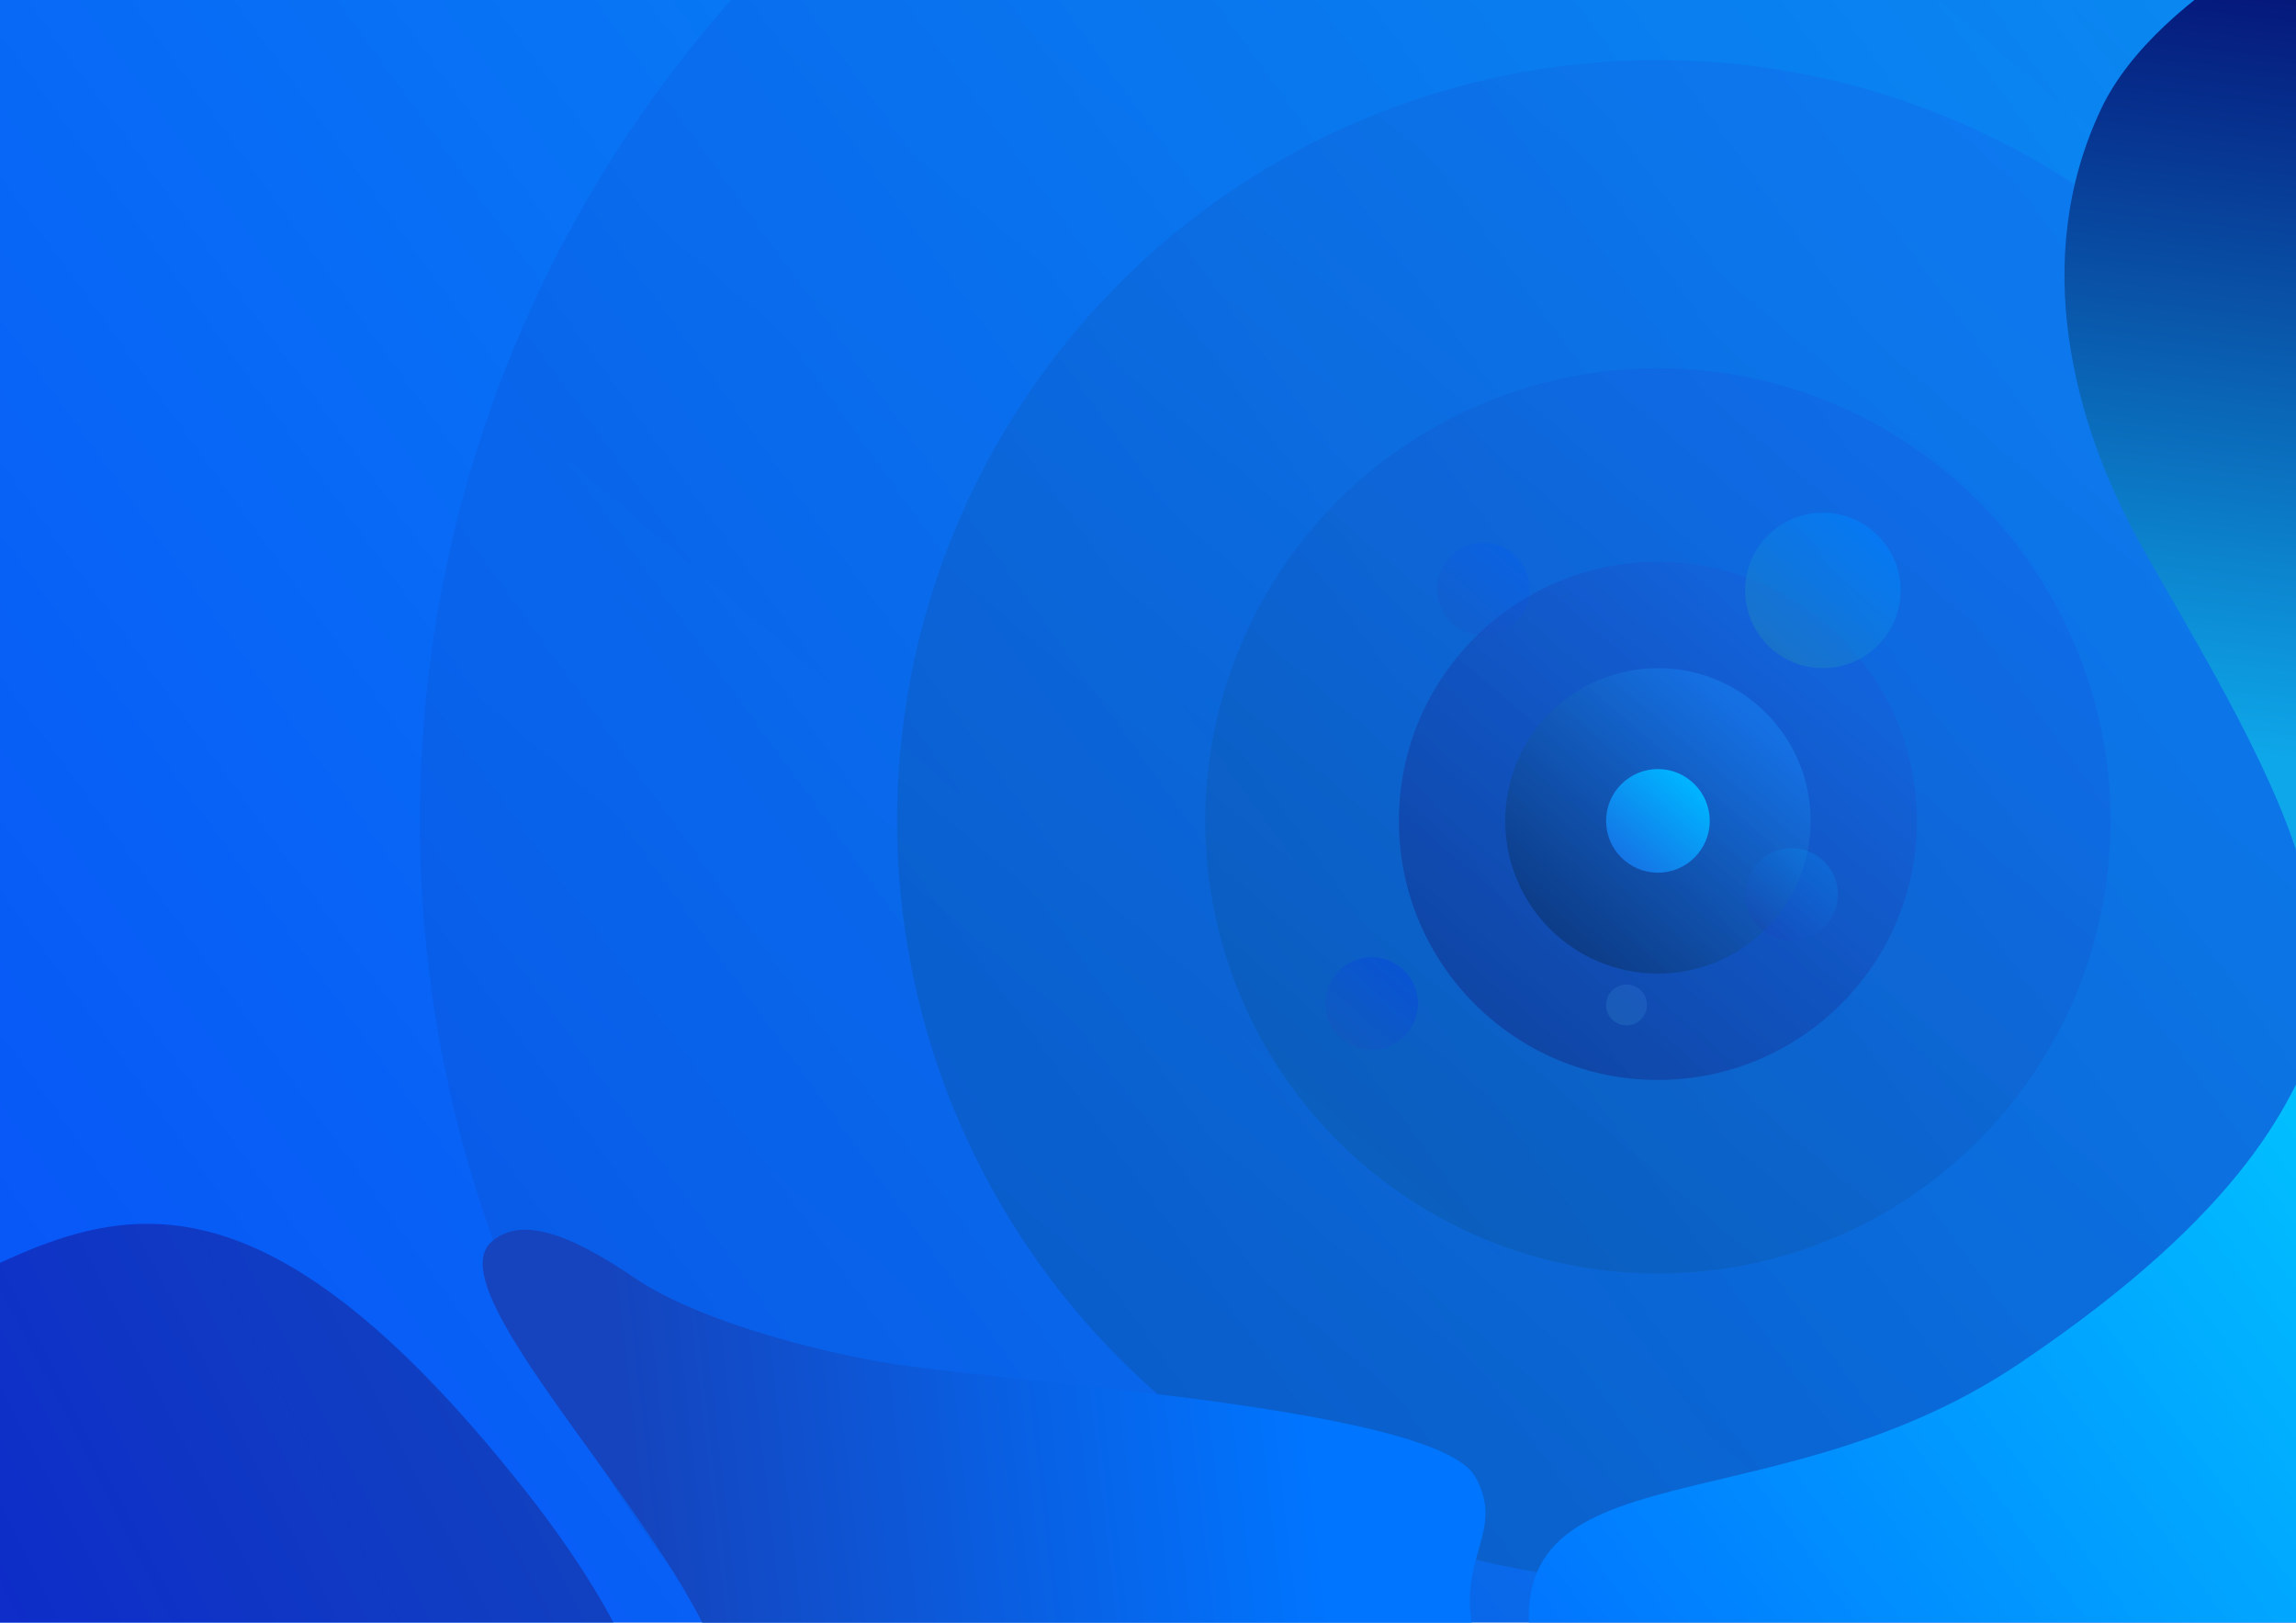
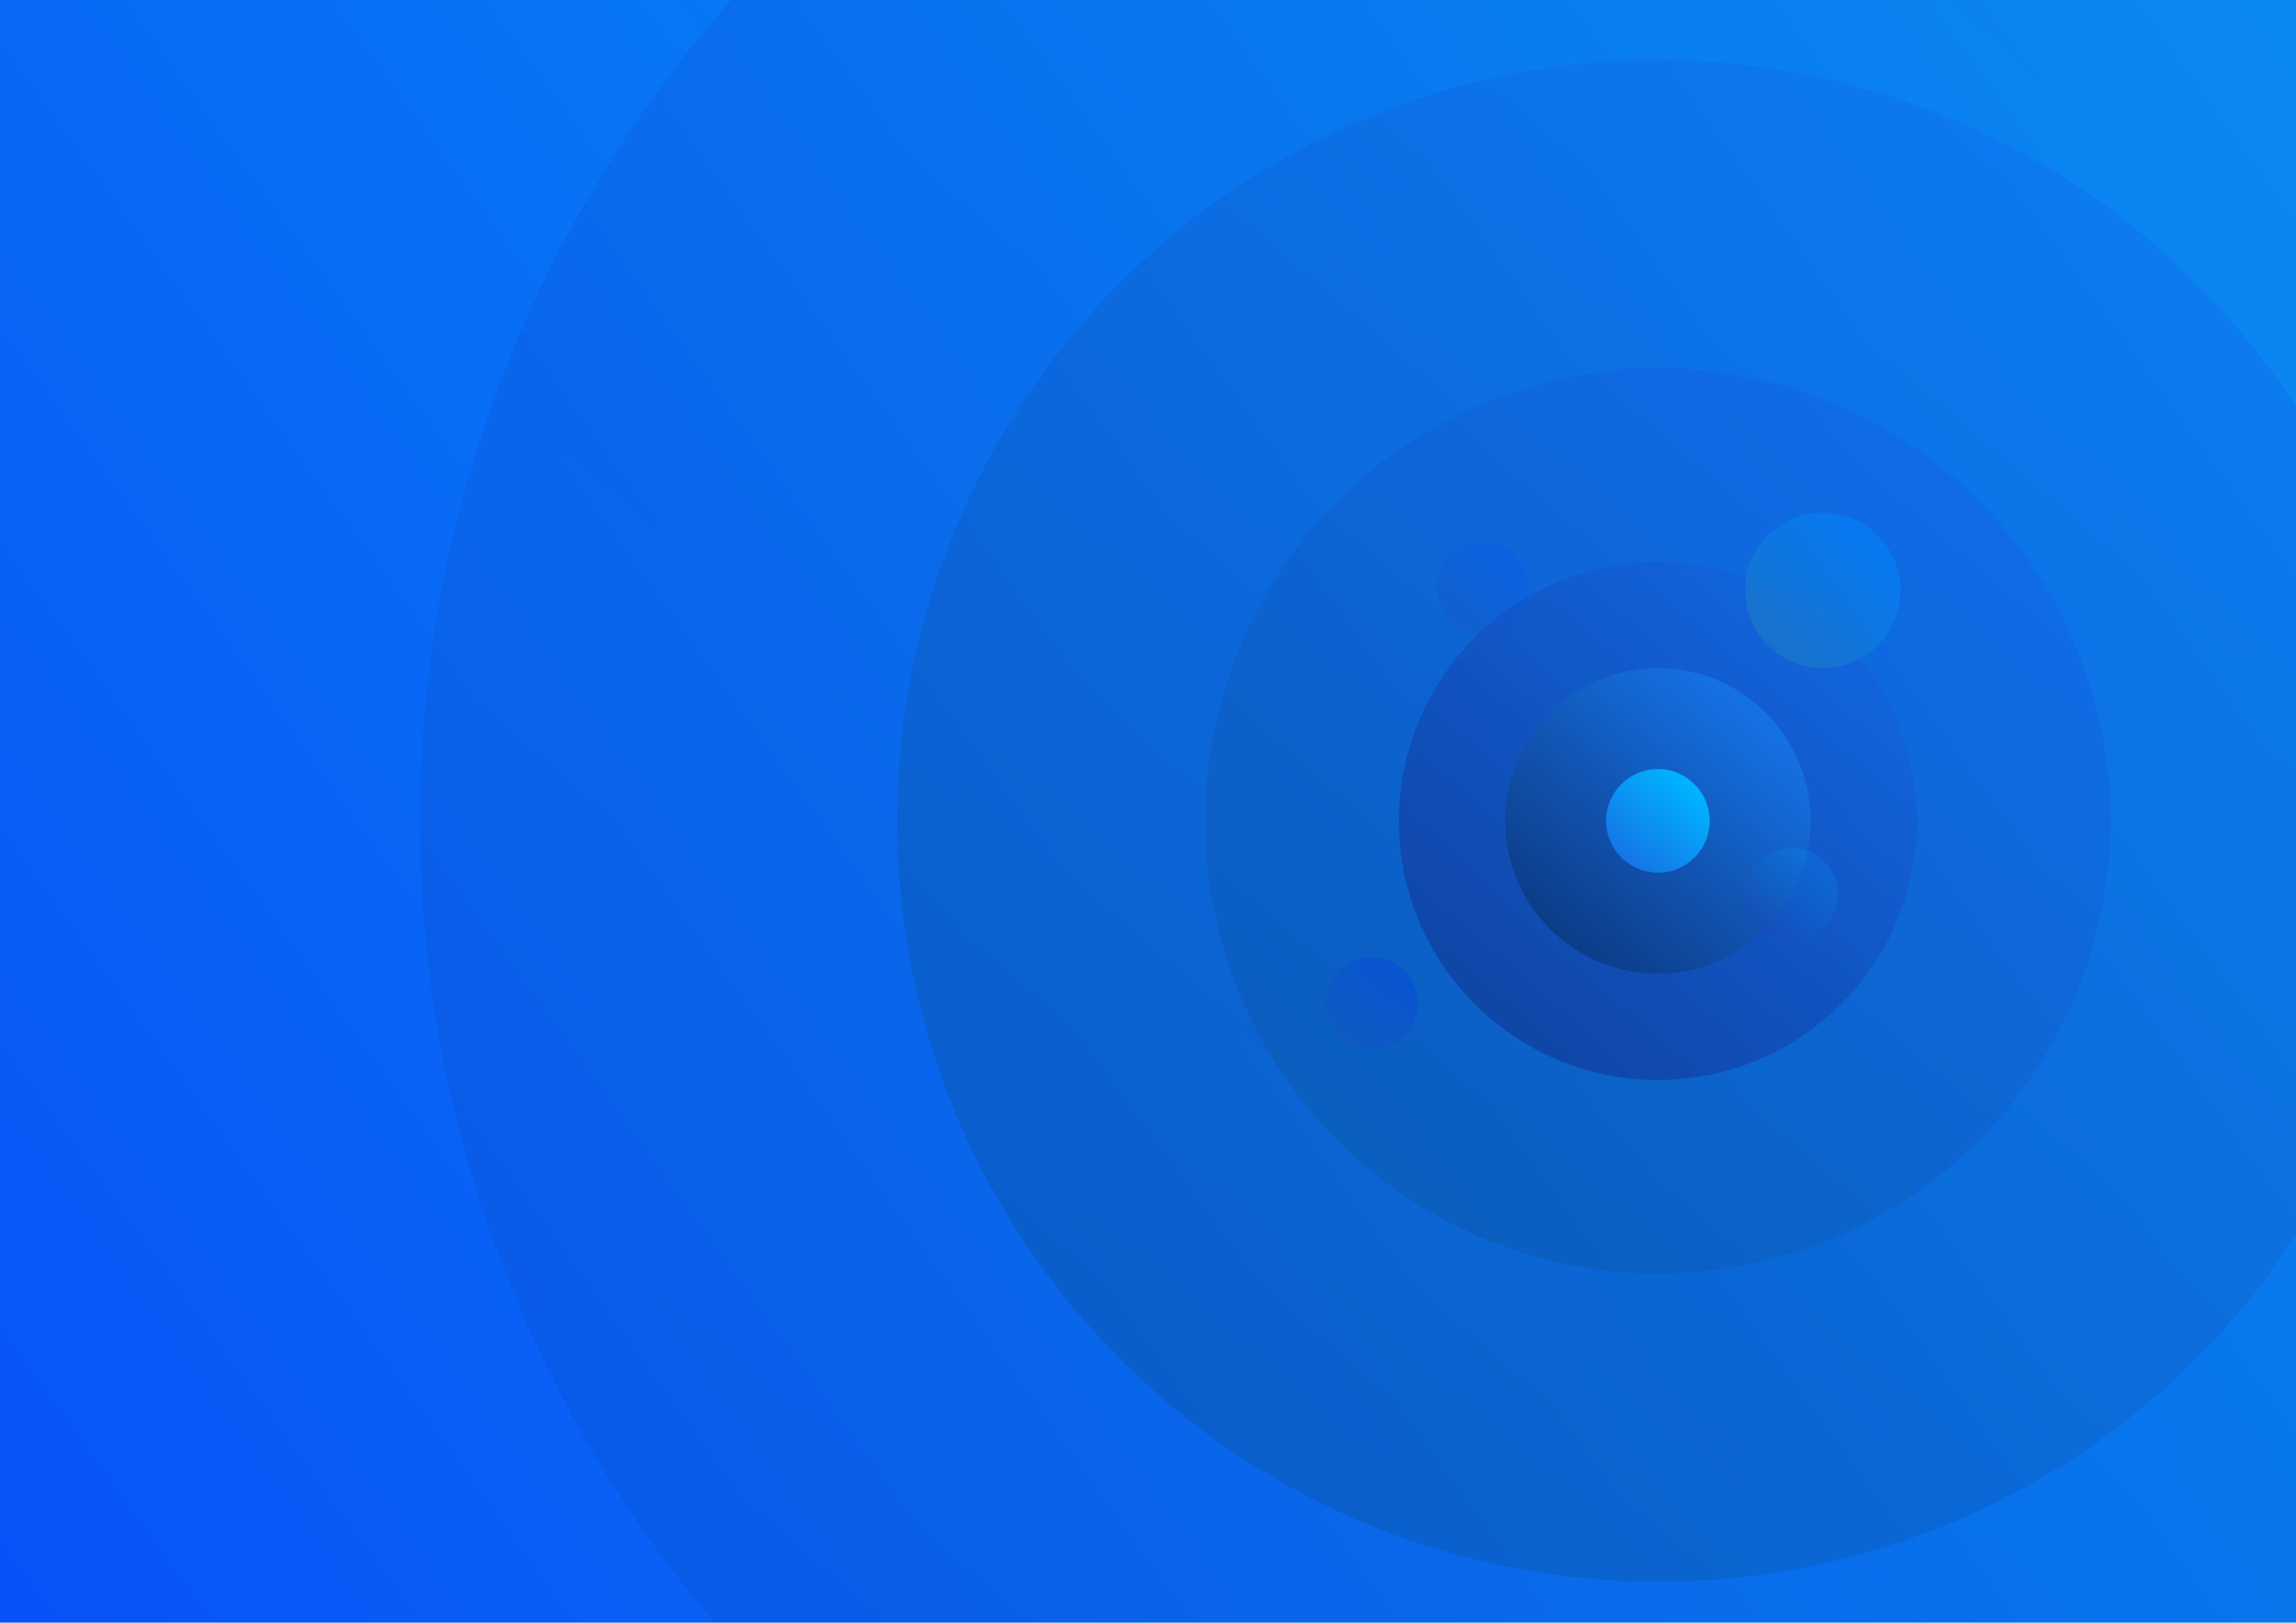
<svg xmlns="http://www.w3.org/2000/svg" width="1920" height="1357" viewBox="0 0 1920 1357" fill="none">
  <g clip-path="url(#clip0_366_366)">
    <rect width="1920" height="1356.77" fill="url(#paint0_linear_366_366)" />
    <g opacity="0.5" filter="url(#filter0_d_366_366)">
      <circle cx="1386.41" cy="677.245" r="216.627" fill="url(#paint1_linear_366_366)" />
    </g>
    <g opacity="0.25" filter="url(#filter1_d_366_366)">
      <circle cx="1386.41" cy="677.245" r="378.527" fill="url(#paint2_linear_366_366)" />
    </g>
    <g opacity="0.1" filter="url(#filter2_d_366_366)">
      <circle cx="1386.41" cy="677.245" r="1035.25" fill="url(#paint3_linear_366_366)" />
    </g>
    <g opacity="0.26" filter="url(#filter3_d_366_366)">
      <circle cx="1386.41" cy="677.245" r="636.2" fill="url(#paint4_linear_366_366)" />
    </g>
    <g opacity="0.7" filter="url(#filter4_d_366_366)">
      <circle cx="1386.41" cy="677.245" r="127.696" fill="url(#paint5_linear_366_366)" />
    </g>
    <g filter="url(#filter5_d_366_366)">
      <circle cx="1386.41" cy="677.245" r="43.325" fill="url(#paint6_linear_366_366)" />
    </g>
    <g opacity="0.6" filter="url(#filter6_d_366_366)">
-       <circle cx="1360.19" cy="831.164" r="17.102" fill="url(#paint7_linear_366_366)" />
-     </g>
+       </g>
    <g opacity="0.5" filter="url(#filter7_d_366_366)">
      <circle cx="1524.37" cy="484.561" r="64.988" fill="url(#paint8_linear_366_366)" />
    </g>
    <g opacity="0.2" filter="url(#filter8_d_366_366)">
      <circle cx="1498.15" cy="738.812" r="38.765" fill="url(#paint9_linear_366_366)" />
    </g>
    <g opacity="0.2" filter="url(#filter9_d_366_366)">
      <circle cx="1146.98" cy="830.024" r="38.765" fill="url(#paint10_linear_366_366)" />
    </g>
    <g opacity="0.2" filter="url(#filter10_d_366_366)">
      <circle cx="1240.48" cy="483.42" r="38.765" fill="url(#paint11_linear_366_366)" />
    </g>
    <g filter="url(#filter11_d_366_366)">
-       <path d="M435.535 1232.49C119.687 835.473 12.586 1098.81 -177.567 1110.9C-53.819 1302.31 210.808 1685.45 279.326 1686.73C364.974 1688.33 746.589 1623.49 435.535 1232.49Z" fill="url(#paint12_linear_366_366)" />
-     </g>
+       </g>
    <g filter="url(#filter12_d_366_366)">
-       <path d="M1791.16 448.076C1829.5 516.484 1898.34 627.078 1923.42 712.589L2039.72 -118.575C1965.23 -93.492 1804.39 -18.242 1756.96 82.09C1697.67 207.506 1733.02 344.323 1791.16 448.076Z" fill="url(#paint13_linear_366_366)" />
-     </g>
+       </g>
    <g filter="url(#filter13_d_366_366)">
-       <path d="M1975.87 949.738C1952.3 910.214 2009.85 658.474 1941.66 845.986C1918.86 908.694 1880.09 1002.06 1688.55 1131.02C1469.64 1278.4 1225.65 1188.03 1288.36 1403.52C1305.84 1463.59 1382.61 1546.79 1402.38 1590.5L1975.87 1508.41V949.738Z" fill="url(#paint14_linear_366_366)" />
-     </g>
-     <path d="M1233.64 1234.77C1260.07 1281.77 1215.39 1303.18 1233.64 1370.45C1248.17 1424.04 1031.57 1412.41 975.022 1420.62C904.333 1430.88 632.59 1502.57 605.616 1402.38C573.692 1283.8 362.765 1082 410.651 1038.67C434.302 1017.27 473.359 1029.55 530.366 1068.31C587.373 1107.08 698.933 1134.34 760.675 1142.42C882.67 1158.39 1202.85 1180.05 1233.64 1234.77Z" fill="url(#paint15_linear_366_366)" />
+       </g>
  </g>
  <defs>
    <filter id="filter0_d_366_366" x="1055.77" y="355.724" width="661.282" height="661.283" filterUnits="userSpaceOnUse" color-interpolation-filters="sRGB">
      <feFlood flood-opacity="0" result="BackgroundImageFix" />
      <feColorMatrix in="SourceAlpha" type="matrix" values="0 0 0 0 0 0 0 0 0 0 0 0 0 0 0 0 0 0 127 0" result="hardAlpha" />
      <feOffset dy="9.121" />
      <feGaussianBlur stdDeviation="57.007" />
      <feColorMatrix type="matrix" values="0 0 0 0 0 0 0 0 0 0 0 0 0 0 0 0 0 0 0.25 0" />
      <feBlend mode="normal" in2="BackgroundImageFix" result="effect1_dropShadow_366_366" />
      <feBlend mode="normal" in="SourceGraphic" in2="effect1_dropShadow_366_366" result="shape" />
    </filter>
    <filter id="filter1_d_366_366" x="893.872" y="193.824" width="985.083" height="985.083" filterUnits="userSpaceOnUse" color-interpolation-filters="sRGB">
      <feFlood flood-opacity="0" result="BackgroundImageFix" />
      <feColorMatrix in="SourceAlpha" type="matrix" values="0 0 0 0 0 0 0 0 0 0 0 0 0 0 0 0 0 0 127 0" result="hardAlpha" />
      <feOffset dy="9.121" />
      <feGaussianBlur stdDeviation="57.007" />
      <feColorMatrix type="matrix" values="0 0 0 0 0 0 0 0 0 0 0 0 0 0 0 0 0 0 0.25 0" />
      <feBlend mode="normal" in2="BackgroundImageFix" result="effect1_dropShadow_366_366" />
      <feBlend mode="normal" in="SourceGraphic" in2="effect1_dropShadow_366_366" result="shape" />
    </filter>
    <filter id="filter2_d_366_366" x="237.15" y="-462.898" width="2298.53" height="2298.53" filterUnits="userSpaceOnUse" color-interpolation-filters="sRGB">
      <feFlood flood-opacity="0" result="BackgroundImageFix" />
      <feColorMatrix in="SourceAlpha" type="matrix" values="0 0 0 0 0 0 0 0 0 0 0 0 0 0 0 0 0 0 127 0" result="hardAlpha" />
      <feOffset dy="9.121" />
      <feGaussianBlur stdDeviation="57.007" />
      <feColorMatrix type="matrix" values="0 0 0 0 0 0 0 0 0 0 0 0 0 0 0 0 0 0 0.25 0" />
      <feBlend mode="normal" in2="BackgroundImageFix" result="effect1_dropShadow_366_366" />
      <feBlend mode="normal" in="SourceGraphic" in2="effect1_dropShadow_366_366" result="shape" />
    </filter>
    <filter id="filter3_d_366_366" x="636.199" y="-63.848" width="1500.43" height="1500.43" filterUnits="userSpaceOnUse" color-interpolation-filters="sRGB">
      <feFlood flood-opacity="0" result="BackgroundImageFix" />
      <feColorMatrix in="SourceAlpha" type="matrix" values="0 0 0 0 0 0 0 0 0 0 0 0 0 0 0 0 0 0 127 0" result="hardAlpha" />
      <feOffset dy="9.121" />
      <feGaussianBlur stdDeviation="57.007" />
      <feColorMatrix type="matrix" values="0 0 0 0 0 0 0 0 0 0 0 0 0 0 0 0 0 0 0.25 0" />
      <feBlend mode="normal" in2="BackgroundImageFix" result="effect1_dropShadow_366_366" />
      <feBlend mode="normal" in="SourceGraphic" in2="effect1_dropShadow_366_366" result="shape" />
    </filter>
    <filter id="filter4_d_366_366" x="1144.7" y="444.656" width="483.421" height="483.42" filterUnits="userSpaceOnUse" color-interpolation-filters="sRGB">
      <feFlood flood-opacity="0" result="BackgroundImageFix" />
      <feColorMatrix in="SourceAlpha" type="matrix" values="0 0 0 0 0 0 0 0 0 0 0 0 0 0 0 0 0 0 127 0" result="hardAlpha" />
      <feOffset dy="9.121" />
      <feGaussianBlur stdDeviation="57.007" />
      <feColorMatrix type="matrix" values="0 0 0 0 0 0 0 0 0 0 0 0 0 0 0 0 0 0 0.25 0" />
      <feBlend mode="normal" in2="BackgroundImageFix" result="effect1_dropShadow_366_366" />
      <feBlend mode="normal" in="SourceGraphic" in2="effect1_dropShadow_366_366" result="shape" />
    </filter>
    <filter id="filter5_d_366_366" x="1229.07" y="529.026" width="314.679" height="314.679" filterUnits="userSpaceOnUse" color-interpolation-filters="sRGB">
      <feFlood flood-opacity="0" result="BackgroundImageFix" />
      <feColorMatrix in="SourceAlpha" type="matrix" values="0 0 0 0 0 0 0 0 0 0 0 0 0 0 0 0 0 0 127 0" result="hardAlpha" />
      <feOffset dy="9.121" />
      <feGaussianBlur stdDeviation="57.007" />
      <feColorMatrix type="matrix" values="0 0 0 0 0 0 0 0 0 0 0 0 0 0 0 0 0 0 0.25 0" />
      <feBlend mode="normal" in2="BackgroundImageFix" result="effect1_dropShadow_366_366" />
      <feBlend mode="normal" in="SourceGraphic" in2="effect1_dropShadow_366_366" result="shape" />
    </filter>
    <filter id="filter6_d_366_366" x="1229.07" y="709.169" width="262.234" height="262.233" filterUnits="userSpaceOnUse" color-interpolation-filters="sRGB">
      <feFlood flood-opacity="0" result="BackgroundImageFix" />
      <feColorMatrix in="SourceAlpha" type="matrix" values="0 0 0 0 0 0 0 0 0 0 0 0 0 0 0 0 0 0 127 0" result="hardAlpha" />
      <feOffset dy="9.121" />
      <feGaussianBlur stdDeviation="57.007" />
      <feColorMatrix type="matrix" values="0 0 0 0 0 0 0 0 0 0 0 0 0 0 0 0 0 0 0.25 0" />
      <feBlend mode="normal" in2="BackgroundImageFix" result="effect1_dropShadow_366_366" />
      <feBlend mode="normal" in="SourceGraphic" in2="effect1_dropShadow_366_366" result="shape" />
    </filter>
    <filter id="filter7_d_366_366" x="1345.37" y="314.679" width="358.005" height="358.005" filterUnits="userSpaceOnUse" color-interpolation-filters="sRGB">
      <feFlood flood-opacity="0" result="BackgroundImageFix" />
      <feColorMatrix in="SourceAlpha" type="matrix" values="0 0 0 0 0 0 0 0 0 0 0 0 0 0 0 0 0 0 127 0" result="hardAlpha" />
      <feOffset dy="9.121" />
      <feGaussianBlur stdDeviation="57.007" />
      <feColorMatrix type="matrix" values="0 0 0 0 0 0 0 0 0 0 0 0 0 0 0 0 0 0 0.25 0" />
      <feBlend mode="normal" in2="BackgroundImageFix" result="effect1_dropShadow_366_366" />
      <feBlend mode="normal" in="SourceGraphic" in2="effect1_dropShadow_366_366" result="shape" />
    </filter>
    <filter id="filter8_d_366_366" x="1345.37" y="595.154" width="305.558" height="305.558" filterUnits="userSpaceOnUse" color-interpolation-filters="sRGB">
      <feFlood flood-opacity="0" result="BackgroundImageFix" />
      <feColorMatrix in="SourceAlpha" type="matrix" values="0 0 0 0 0 0 0 0 0 0 0 0 0 0 0 0 0 0 127 0" result="hardAlpha" />
      <feOffset dy="9.121" />
      <feGaussianBlur stdDeviation="57.007" />
      <feColorMatrix type="matrix" values="0 0 0 0 0 0 0 0 0 0 0 0 0 0 0 0 0 0 0.25 0" />
      <feBlend mode="normal" in2="BackgroundImageFix" result="effect1_dropShadow_366_366" />
      <feBlend mode="normal" in="SourceGraphic" in2="effect1_dropShadow_366_366" result="shape" />
    </filter>
    <filter id="filter9_d_366_366" x="994.204" y="686.366" width="305.558" height="305.558" filterUnits="userSpaceOnUse" color-interpolation-filters="sRGB">
      <feFlood flood-opacity="0" result="BackgroundImageFix" />
      <feColorMatrix in="SourceAlpha" type="matrix" values="0 0 0 0 0 0 0 0 0 0 0 0 0 0 0 0 0 0 127 0" result="hardAlpha" />
      <feOffset dy="9.121" />
      <feGaussianBlur stdDeviation="57.007" />
      <feColorMatrix type="matrix" values="0 0 0 0 0 0 0 0 0 0 0 0 0 0 0 0 0 0 0.25 0" />
      <feBlend mode="normal" in2="BackgroundImageFix" result="effect1_dropShadow_366_366" />
      <feBlend mode="normal" in="SourceGraphic" in2="effect1_dropShadow_366_366" result="shape" />
    </filter>
    <filter id="filter10_d_366_366" x="1087.7" y="339.762" width="305.558" height="305.558" filterUnits="userSpaceOnUse" color-interpolation-filters="sRGB">
      <feFlood flood-opacity="0" result="BackgroundImageFix" />
      <feColorMatrix in="SourceAlpha" type="matrix" values="0 0 0 0 0 0 0 0 0 0 0 0 0 0 0 0 0 0 127 0" result="hardAlpha" />
      <feOffset dy="9.121" />
      <feGaussianBlur stdDeviation="57.007" />
      <feColorMatrix type="matrix" values="0 0 0 0 0 0 0 0 0 0 0 0 0 0 0 0 0 0 0.25 0" />
      <feBlend mode="normal" in2="BackgroundImageFix" result="effect1_dropShadow_366_366" />
      <feBlend mode="normal" in="SourceGraphic" in2="effect1_dropShadow_366_366" result="shape" />
    </filter>
    <filter id="filter11_d_366_366" x="-291.583" y="909.251" width="961.204" height="900.641" filterUnits="userSpaceOnUse" color-interpolation-filters="sRGB">
      <feFlood flood-opacity="0" result="BackgroundImageFix" />
      <feColorMatrix in="SourceAlpha" type="matrix" values="0 0 0 0 0 0 0 0 0 0 0 0 0 0 0 0 0 0 127 0" result="hardAlpha" />
      <feOffset dy="9.121" />
      <feGaussianBlur stdDeviation="57.007" />
      <feColorMatrix type="matrix" values="0 0 0 0 0 0 0 0 0 0 0 0 0 0 0 0 0 0 0.25 0" />
      <feBlend mode="normal" in2="BackgroundImageFix" result="effect1_dropShadow_366_366" />
      <feBlend mode="normal" in="SourceGraphic" in2="effect1_dropShadow_366_366" result="shape" />
    </filter>
    <filter id="filter12_d_366_366" x="1612.35" y="-223.468" width="541.374" height="1059.19" filterUnits="userSpaceOnUse" color-interpolation-filters="sRGB">
      <feFlood flood-opacity="0" result="BackgroundImageFix" />
      <feColorMatrix in="SourceAlpha" type="matrix" values="0 0 0 0 0 0 0 0 0 0 0 0 0 0 0 0 0 0 127 0" result="hardAlpha" />
      <feOffset dy="9.121" />
      <feGaussianBlur stdDeviation="57.007" />
      <feColorMatrix type="matrix" values="0 0 0 0 0 0 0 0 0 0 0 0 0 0 0 0 0 0 0.25 0" />
      <feBlend mode="normal" in2="BackgroundImageFix" result="effect1_dropShadow_366_366" />
      <feBlend mode="normal" in="SourceGraphic" in2="effect1_dropShadow_366_366" result="shape" />
    </filter>
    <filter id="filter13_d_366_366" x="1164.34" y="672.436" width="926.052" height="1041.2" filterUnits="userSpaceOnUse" color-interpolation-filters="sRGB">
      <feFlood flood-opacity="0" result="BackgroundImageFix" />
      <feColorMatrix in="SourceAlpha" type="matrix" values="0 0 0 0 0 0 0 0 0 0 0 0 0 0 0 0 0 0 127 0" result="hardAlpha" />
      <feOffset dy="9.121" />
      <feGaussianBlur stdDeviation="57.007" />
      <feColorMatrix type="matrix" values="0 0 0 0 0 0 0 0 0 0 0 0 0 0 0 0 0 0 0.25 0" />
      <feBlend mode="normal" in2="BackgroundImageFix" result="effect1_dropShadow_366_366" />
      <feBlend mode="normal" in="SourceGraphic" in2="effect1_dropShadow_366_366" result="shape" />
    </filter>
    <linearGradient id="paint0_linear_366_366" x1="-5.08311e-05" y1="1370.45" x2="2039.72" y2="-103.753" gradientUnits="userSpaceOnUse">
      <stop stop-color="#0852F7" />
      <stop offset="1" stop-color="#079AF3" />
    </linearGradient>
    <linearGradient id="paint1_linear_366_366" x1="1232.49" y1="831.164" x2="1500.43" y2="517.625" gradientUnits="userSpaceOnUse">
      <stop stop-color="#140B75" />
      <stop offset="1" stop-color="#176BE9" />
    </linearGradient>
    <linearGradient id="paint2_linear_366_366" x1="1117.46" y1="946.198" x2="1585.64" y2="398.33" gradientUnits="userSpaceOnUse">
      <stop stop-color="#0B5575" />
      <stop offset="1" stop-color="#1752E9" />
    </linearGradient>
    <linearGradient id="paint3_linear_366_366" x1="650.842" y1="1412.82" x2="1931.28" y2="-85.571" gradientUnits="userSpaceOnUse">
      <stop stop-color="#0E2A5E" />
      <stop offset="1" stop-color="#2817E9" />
    </linearGradient>
    <linearGradient id="paint4_linear_366_366" x1="934.376" y1="1129.28" x2="1721.25" y2="208.466" gradientUnits="userSpaceOnUse">
      <stop stop-color="#0B4875" />
      <stop offset="1" stop-color="#175EE9" />
    </linearGradient>
    <linearGradient id="paint5_linear_366_366" x1="1295.68" y1="767.976" x2="1453.62" y2="583.153" gradientUnits="userSpaceOnUse">
      <stop stop-color="#0B3575" />
      <stop offset="1" stop-color="#1778E9" />
    </linearGradient>
    <linearGradient id="paint6_linear_366_366" x1="1355.63" y1="708.029" x2="1409.22" y2="645.321" gradientUnits="userSpaceOnUse">
      <stop stop-color="#1575E5" />
      <stop offset="1" stop-color="#00B2FF" />
    </linearGradient>
    <linearGradient id="paint7_linear_366_366" x1="1348.04" y1="843.315" x2="1369.19" y2="818.562" gradientUnits="userSpaceOnUse">
      <stop stop-color="#1E67BC" />
      <stop offset="1" stop-color="#2263C4" />
    </linearGradient>
    <linearGradient id="paint8_linear_366_366" x1="1478.2" y1="530.736" x2="1558.58" y2="436.675" gradientUnits="userSpaceOnUse">
      <stop stop-color="#1E83BC" />
      <stop offset="1" stop-color="#0085FF" />
    </linearGradient>
    <linearGradient id="paint9_linear_366_366" x1="1470.6" y1="766.356" x2="1518.55" y2="710.249" gradientUnits="userSpaceOnUse">
      <stop stop-color="#1E37BC" />
      <stop offset="1" stop-color="#01A0FF" />
    </linearGradient>
    <linearGradient id="paint10_linear_366_366" x1="1119.44" y1="857.567" x2="1167.39" y2="801.46" gradientUnits="userSpaceOnUse">
      <stop stop-color="#1E4ABC" />
      <stop offset="1" stop-color="#0029FF" />
    </linearGradient>
    <linearGradient id="paint11_linear_366_366" x1="1212.93" y1="510.964" x2="1260.88" y2="454.857" gradientUnits="userSpaceOnUse">
      <stop stop-color="#1E4ABC" />
      <stop offset="1" stop-color="#0057FF" />
    </linearGradient>
    <linearGradient id="paint12_linear_366_366" x1="444.84" y1="1135.87" x2="-3.42" y2="1367.03" gradientUnits="userSpaceOnUse">
      <stop stop-color="#1142C0" />
      <stop offset="1" stop-color="#0E2CC9" />
    </linearGradient>
    <linearGradient id="paint13_linear_366_366" x1="1972.45" y1="-9.121" x2="1898.34" y2="623.658" gradientUnits="userSpaceOnUse">
      <stop stop-color="#05177A" />
      <stop offset="1" stop-color="#0EA7E9" />
    </linearGradient>
    <linearGradient id="paint14_linear_366_366" x1="1924.56" y1="868.788" x2="1279.24" y2="1335.11" gradientUnits="userSpaceOnUse">
      <stop stop-color="#0176FF" />
      <stop offset="0" stop-color="#01C2FF" />
      <stop offset="1" stop-color="#0176FF" />
    </linearGradient>
    <linearGradient id="paint15_linear_366_366" x1="536.067" y1="1290.64" x2="1099.3" y2="1225.65" gradientUnits="userSpaceOnUse">
      <stop stop-color="#1544BE" />
      <stop offset="1" stop-color="#0075FF" />
    </linearGradient>
    <clipPath id="clip0_366_366">
      <rect width="1920" height="1356.77" fill="white" />
    </clipPath>
  </defs>
</svg>